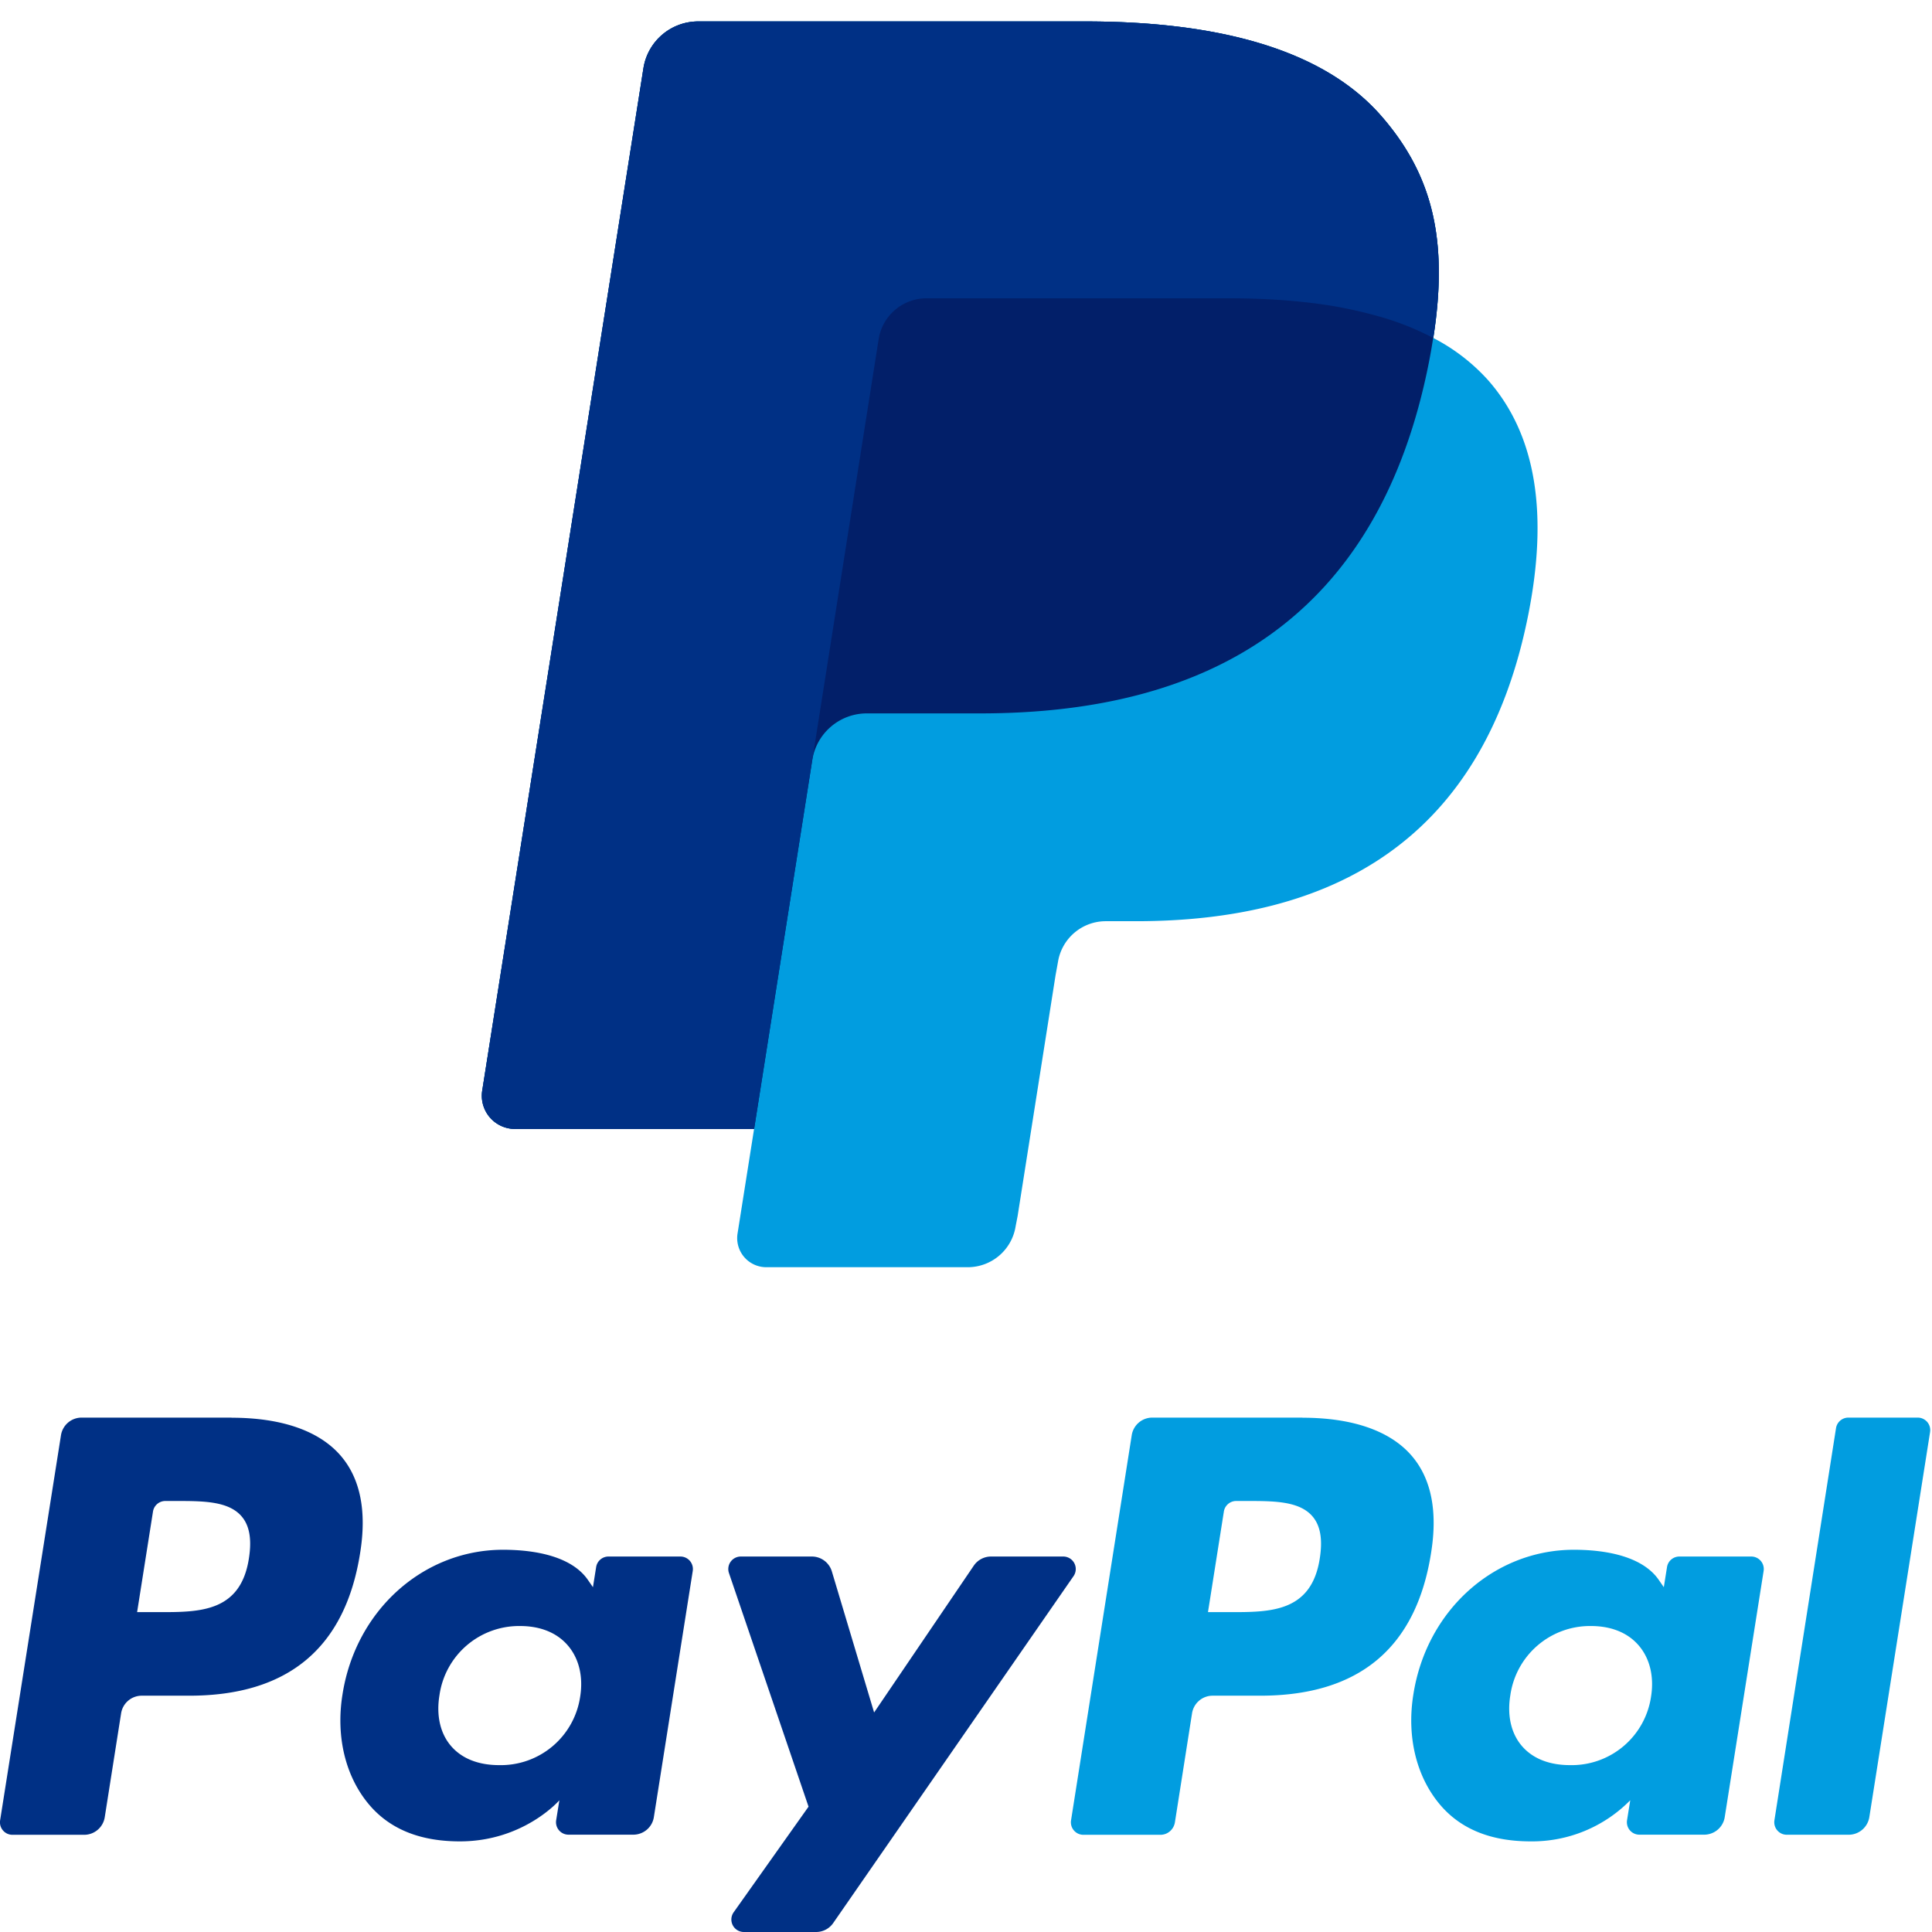
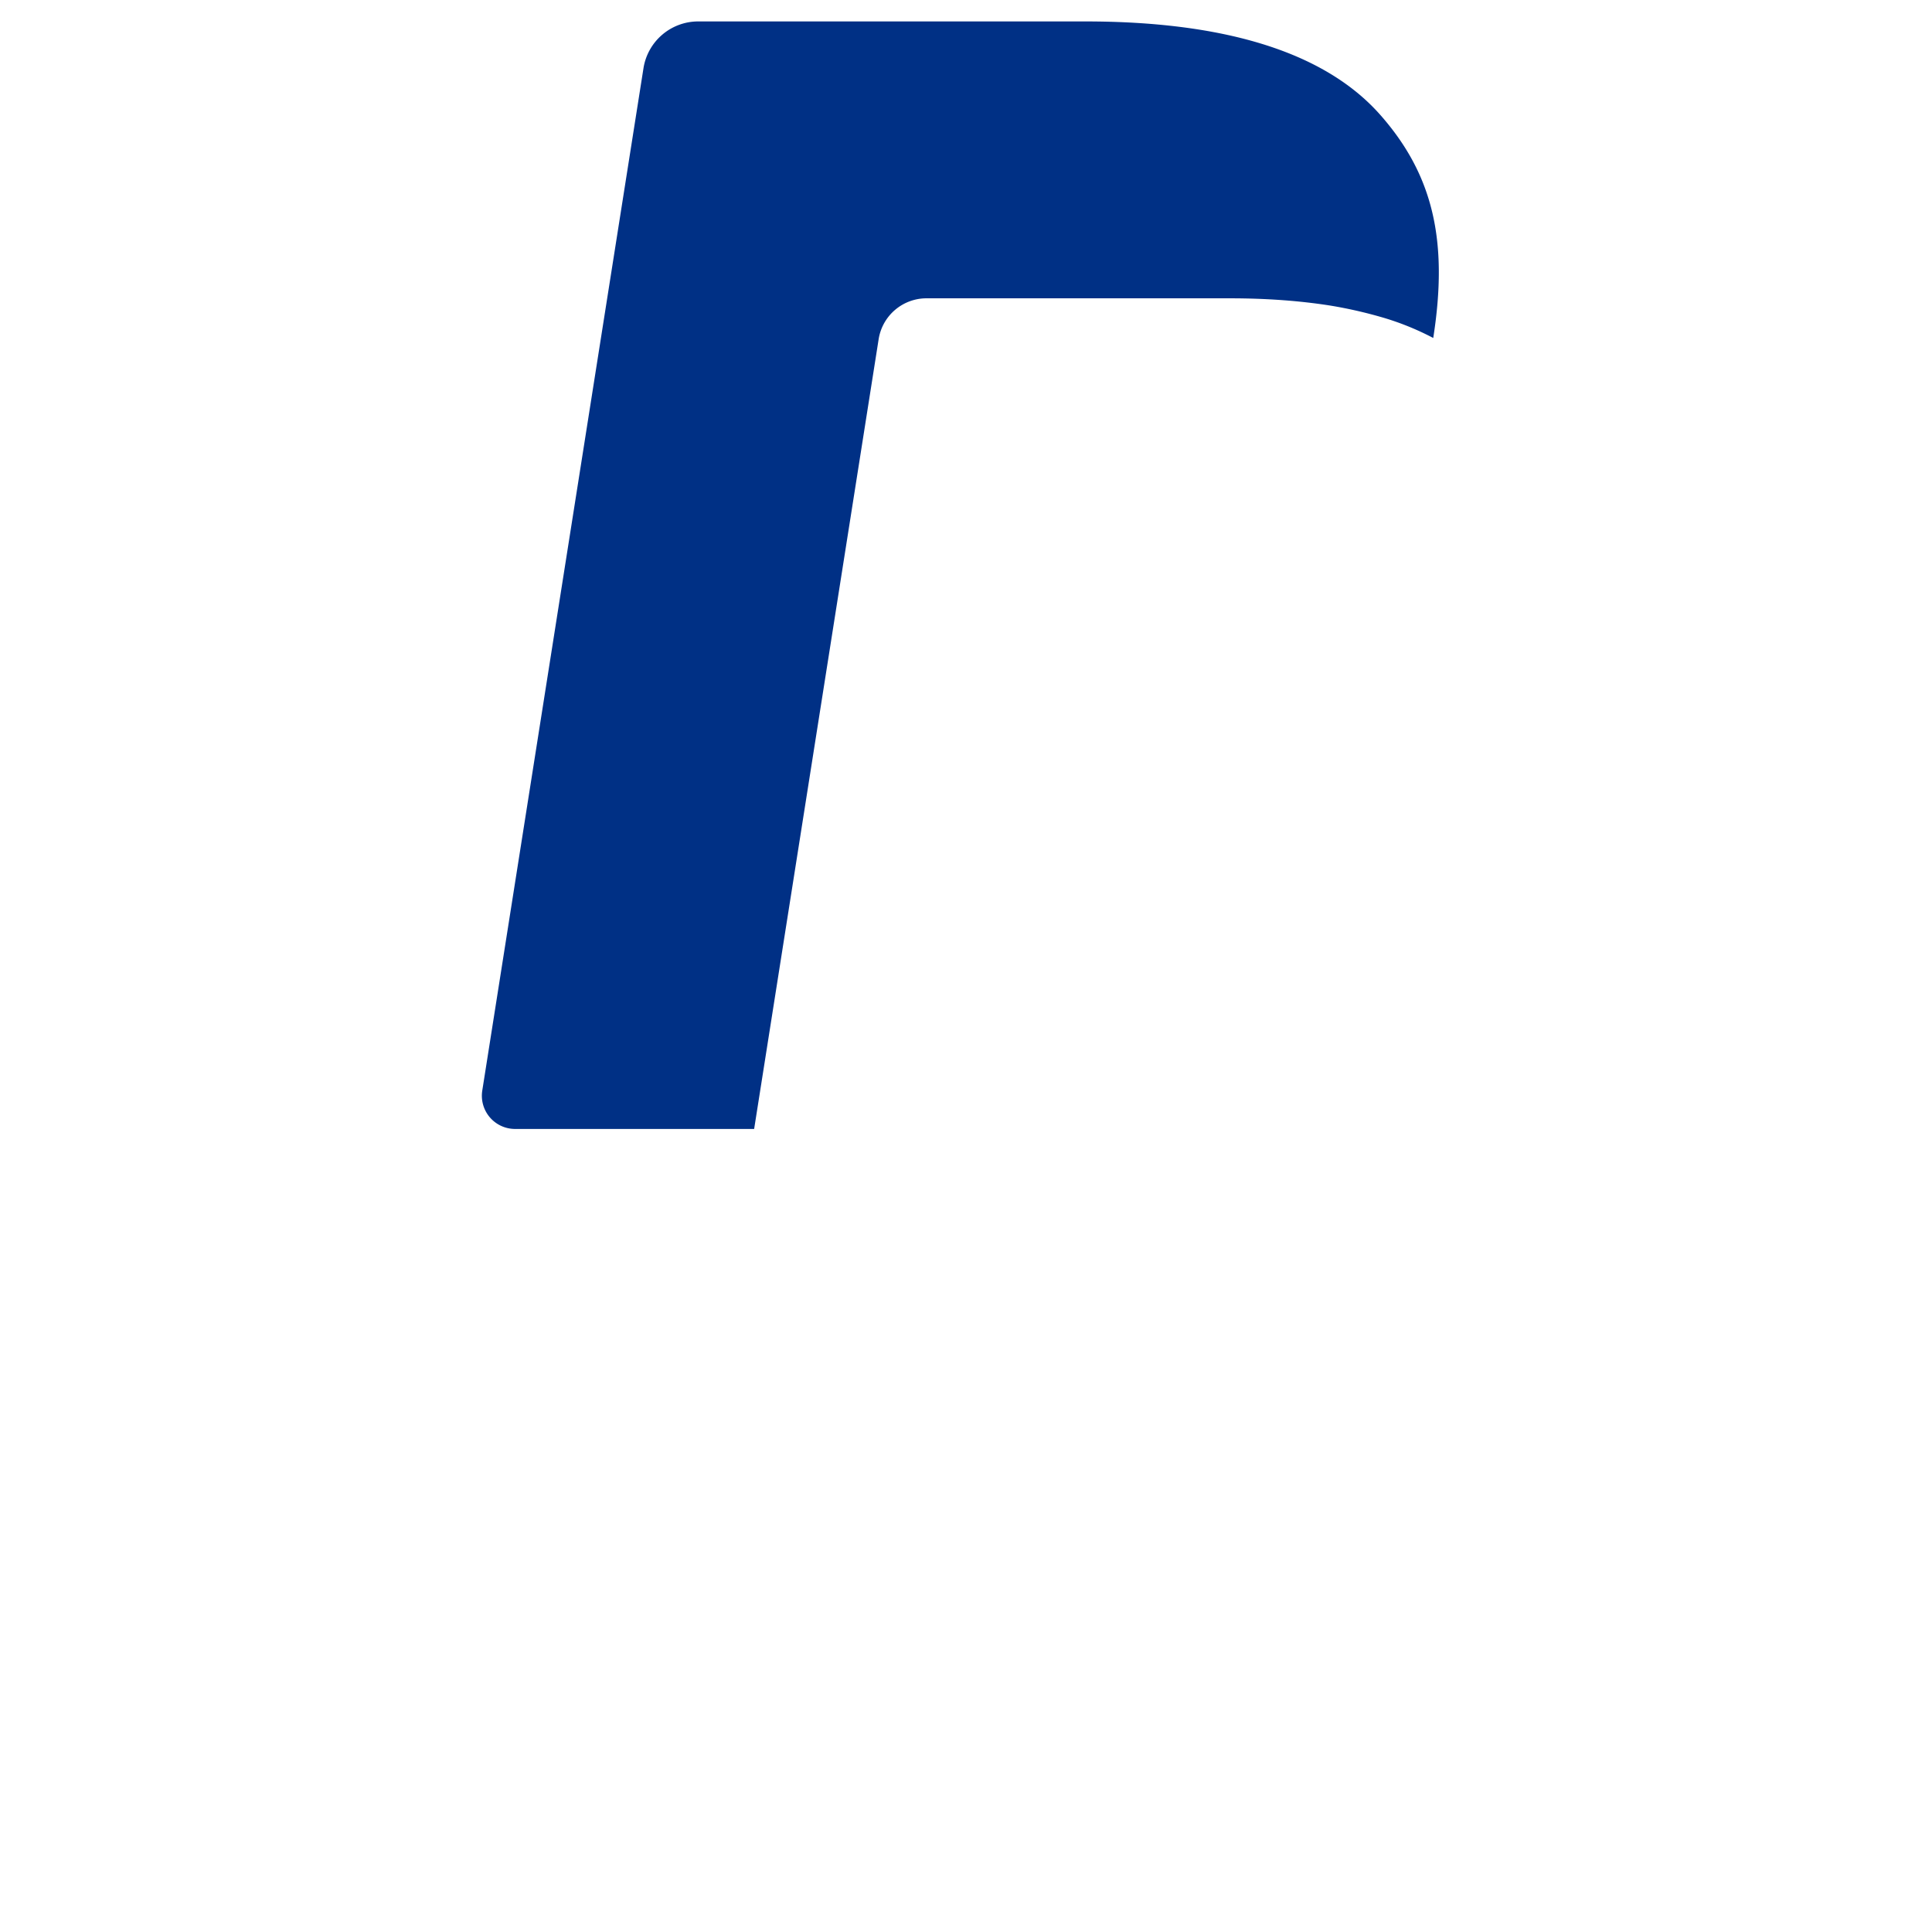
<svg xmlns="http://www.w3.org/2000/svg" width="32" height="32" class="Icons_icon__DhMdY PaymentSystems_paypal__A6v_q">
  <g fill="none" fill-rule="evenodd">
-     <path fill="#019DE0" d="m30.41 23.656-1.02 6.493c-.02.126.077.24.204.24h1.026c.17 0 .315-.124.342-.292l1.006-6.377a.207.207 0 0 0-.205-.24h-1.148a.207.207 0 0 0-.205.176m-3.063 4.443a1.328 1.328 0 0 1-1.344 1.137c-.346 0-.622-.111-.8-.322-.176-.208-.242-.505-.187-.836a1.333 1.333 0 0 1 1.335-1.146c.338 0 .613.112.794.325.182.214.254.513.202.842zm1.66-2.318h-1.191a.207.207 0 0 0-.205.175l-.053.333-.083-.12c-.258-.375-.833-.5-1.406-.5-1.316 0-2.44.997-2.659 2.395-.113.698.048 1.364.444 1.83.363.427.882.605 1.5.605a2.28 2.28 0 0 0 1.648-.681l-.053.33c-.02.127.077.24.205.24h1.072c.17 0 .315-.123.341-.291l.644-4.076a.207.207 0 0 0-.205-.24zm-7.147.029c-.136.892-.817.892-1.477.892h-.375l.263-1.666a.207.207 0 0 1 .205-.175h.172c.449 0 .873 0 1.091.255.131.153.17.38.121.694zm-.287-2.33h-2.486a.345.345 0 0 0-.342.292L17.74 30.15c-.02.126.077.24.204.24h1.276c.12 0 .22-.087.24-.205l.284-1.807a.345.345 0 0 1 .342-.292h.787c1.638 0 2.583-.793 2.83-2.364.111-.687.005-1.227-.317-1.605-.354-.416-.98-.635-1.813-.635z" />
-     <path fill="#003085" d="M17.612 25.781h-1.197a.346.346 0 0 0-.286.151l-1.651 2.432-.7-2.337a.346.346 0 0 0-.331-.246H12.27a.207.207 0 0 0-.196.274l1.318 3.869-1.24 1.749a.207.207 0 0 0 .17.327h1.195c.114 0 .22-.056.284-.149l3.98-5.745a.207.207 0 0 0-.17-.325M9.61 28.099a1.328 1.328 0 0 1-1.344 1.137c-.346 0-.622-.111-.8-.322-.176-.208-.242-.505-.187-.836a1.332 1.332 0 0 1 1.335-1.146c.338 0 .613.112.794.325.182.214.254.513.202.842zm1.66-2.318h-1.192a.207.207 0 0 0-.204.175l-.053.333-.083-.12c-.258-.375-.833-.5-1.406-.5-1.316 0-2.44.997-2.659 2.395-.113.698.048 1.364.444 1.83.363.427.882.605 1.5.605 1.06 0 1.648-.681 1.648-.681l-.053.33c-.02.127.077.24.205.24h1.072c.17 0 .315-.123.341-.291l.644-4.076a.207.207 0 0 0-.205-.24zm-7.147.029c-.136.892-.817.892-1.477.892h-.375l.263-1.666a.207.207 0 0 1 .205-.175h.172c.449 0 .873 0 1.091.255.131.153.17.38.121.694zm-.287-2.33H1.35a.346.346 0 0 0-.34.292L.002 30.15c-.02.126.077.24.204.24h1.188c.17 0 .315-.124.341-.292l.271-1.72a.346.346 0 0 1 .342-.292h.787c1.638 0 2.583-.793 2.83-2.364.111-.687.005-1.227-.317-1.605-.354-.416-.98-.635-1.813-.635z" />
-     <path fill="#019DE0" d="M23.74 5.597c.25-1.605-.003-2.697-.87-3.686C21.912.821 20.186.355 17.976.355h-6.413a.918.918 0 0 0-.906.775l-2.67 16.933a.55.55 0 0 0 .544.636h3.959l-.274 1.733a.482.482 0 0 0 .476.557h3.337a.803.803 0 0 0 .793-.678l.033-.17.628-3.986.04-.22a.802.802 0 0 1 .794-.677h.499c3.233 0 5.764-1.314 6.504-5.112.309-1.588.149-2.912-.668-3.844a3.178 3.178 0 0 0-.914-.705" />
-     <path fill="#021F69" d="M23.74 5.597c.25-1.605-.003-2.697-.87-3.686C21.912.821 20.186.355 17.976.355h-6.413a.918.918 0 0 0-.906.775l-2.67 16.933a.55.55 0 0 0 .544.636h3.959l.994-6.306-.03.198a.914.914 0 0 1 .902-.775h1.882c3.695 0 6.589-1.5 7.435-5.843a10.2 10.2 0 0 0 .065-.376" />
    <path fill="#003085" d="M14.553 5.619a.802.802 0 0 1 .793-.678h5.027c.596 0 1.15.04 1.659.12a7.36 7.36 0 0 1 .822.184 4.551 4.551 0 0 1 .885.353c.252-1.606-.002-2.698-.87-3.687C21.913.821 20.187.355 17.977.355h-6.413a.918.918 0 0 0-.906.775l-2.67 16.933a.55.55 0 0 0 .544.636h3.959l2.062-13.08" />
  </g>
</svg>